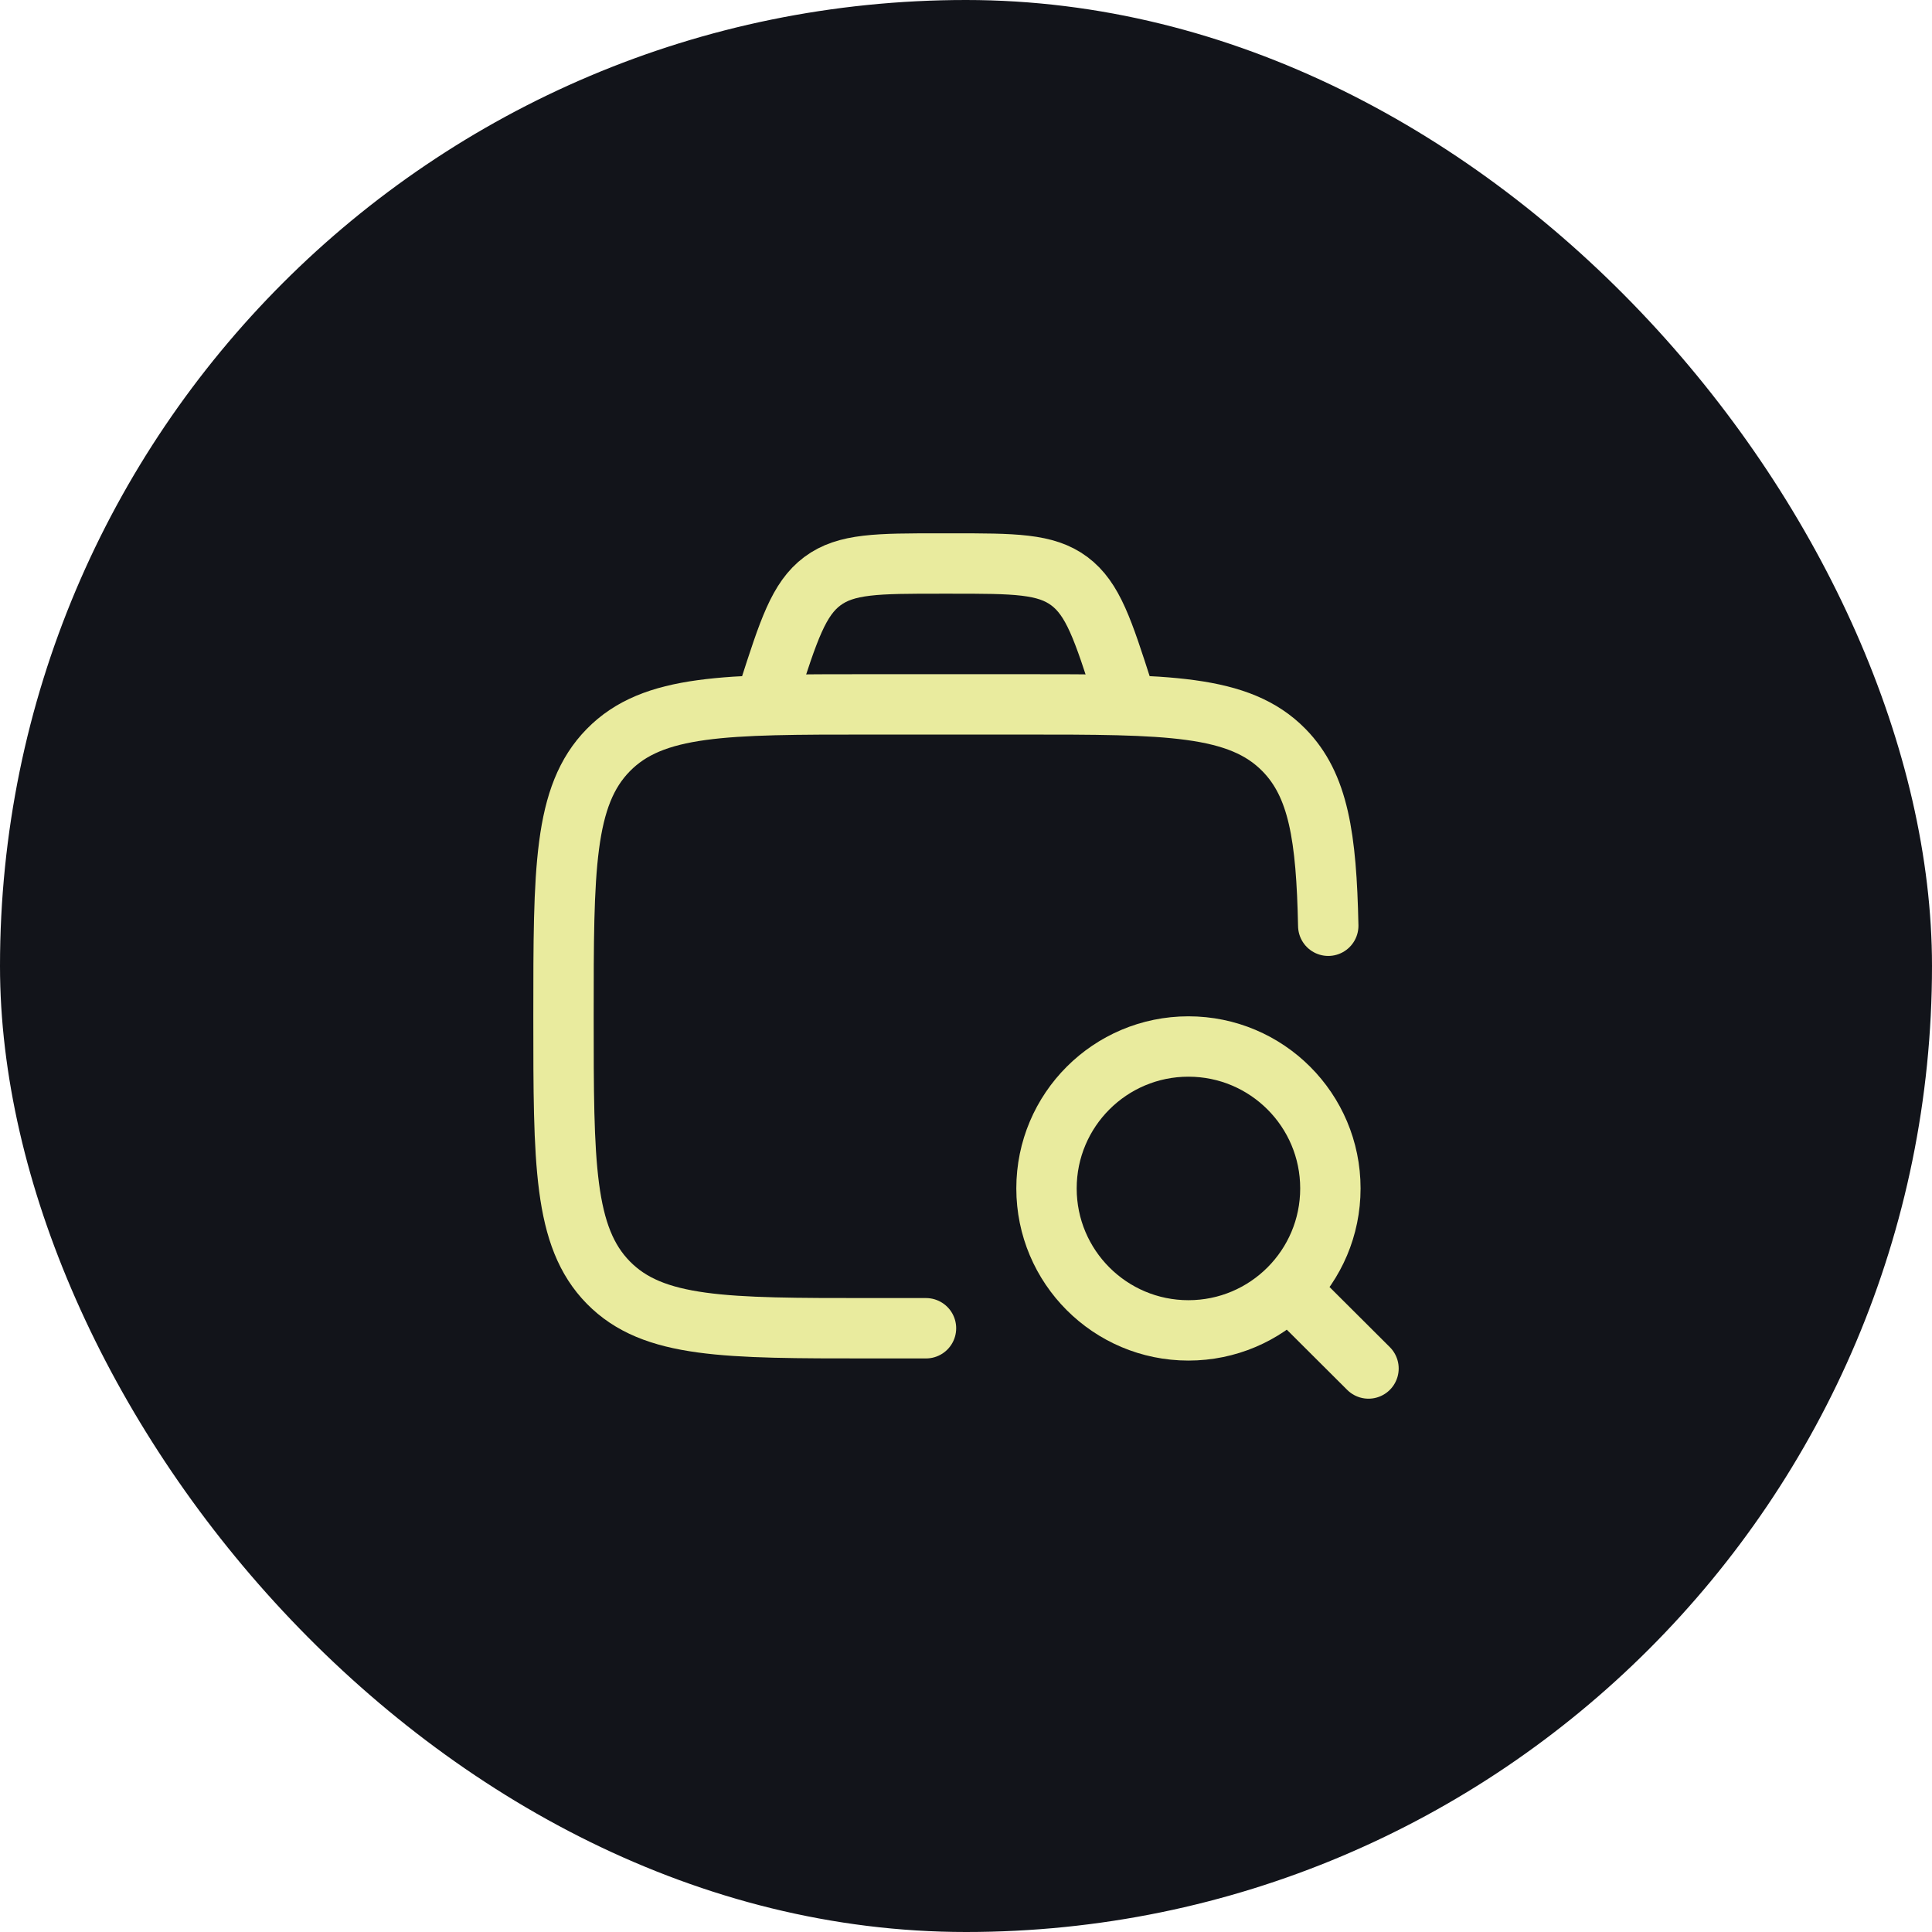
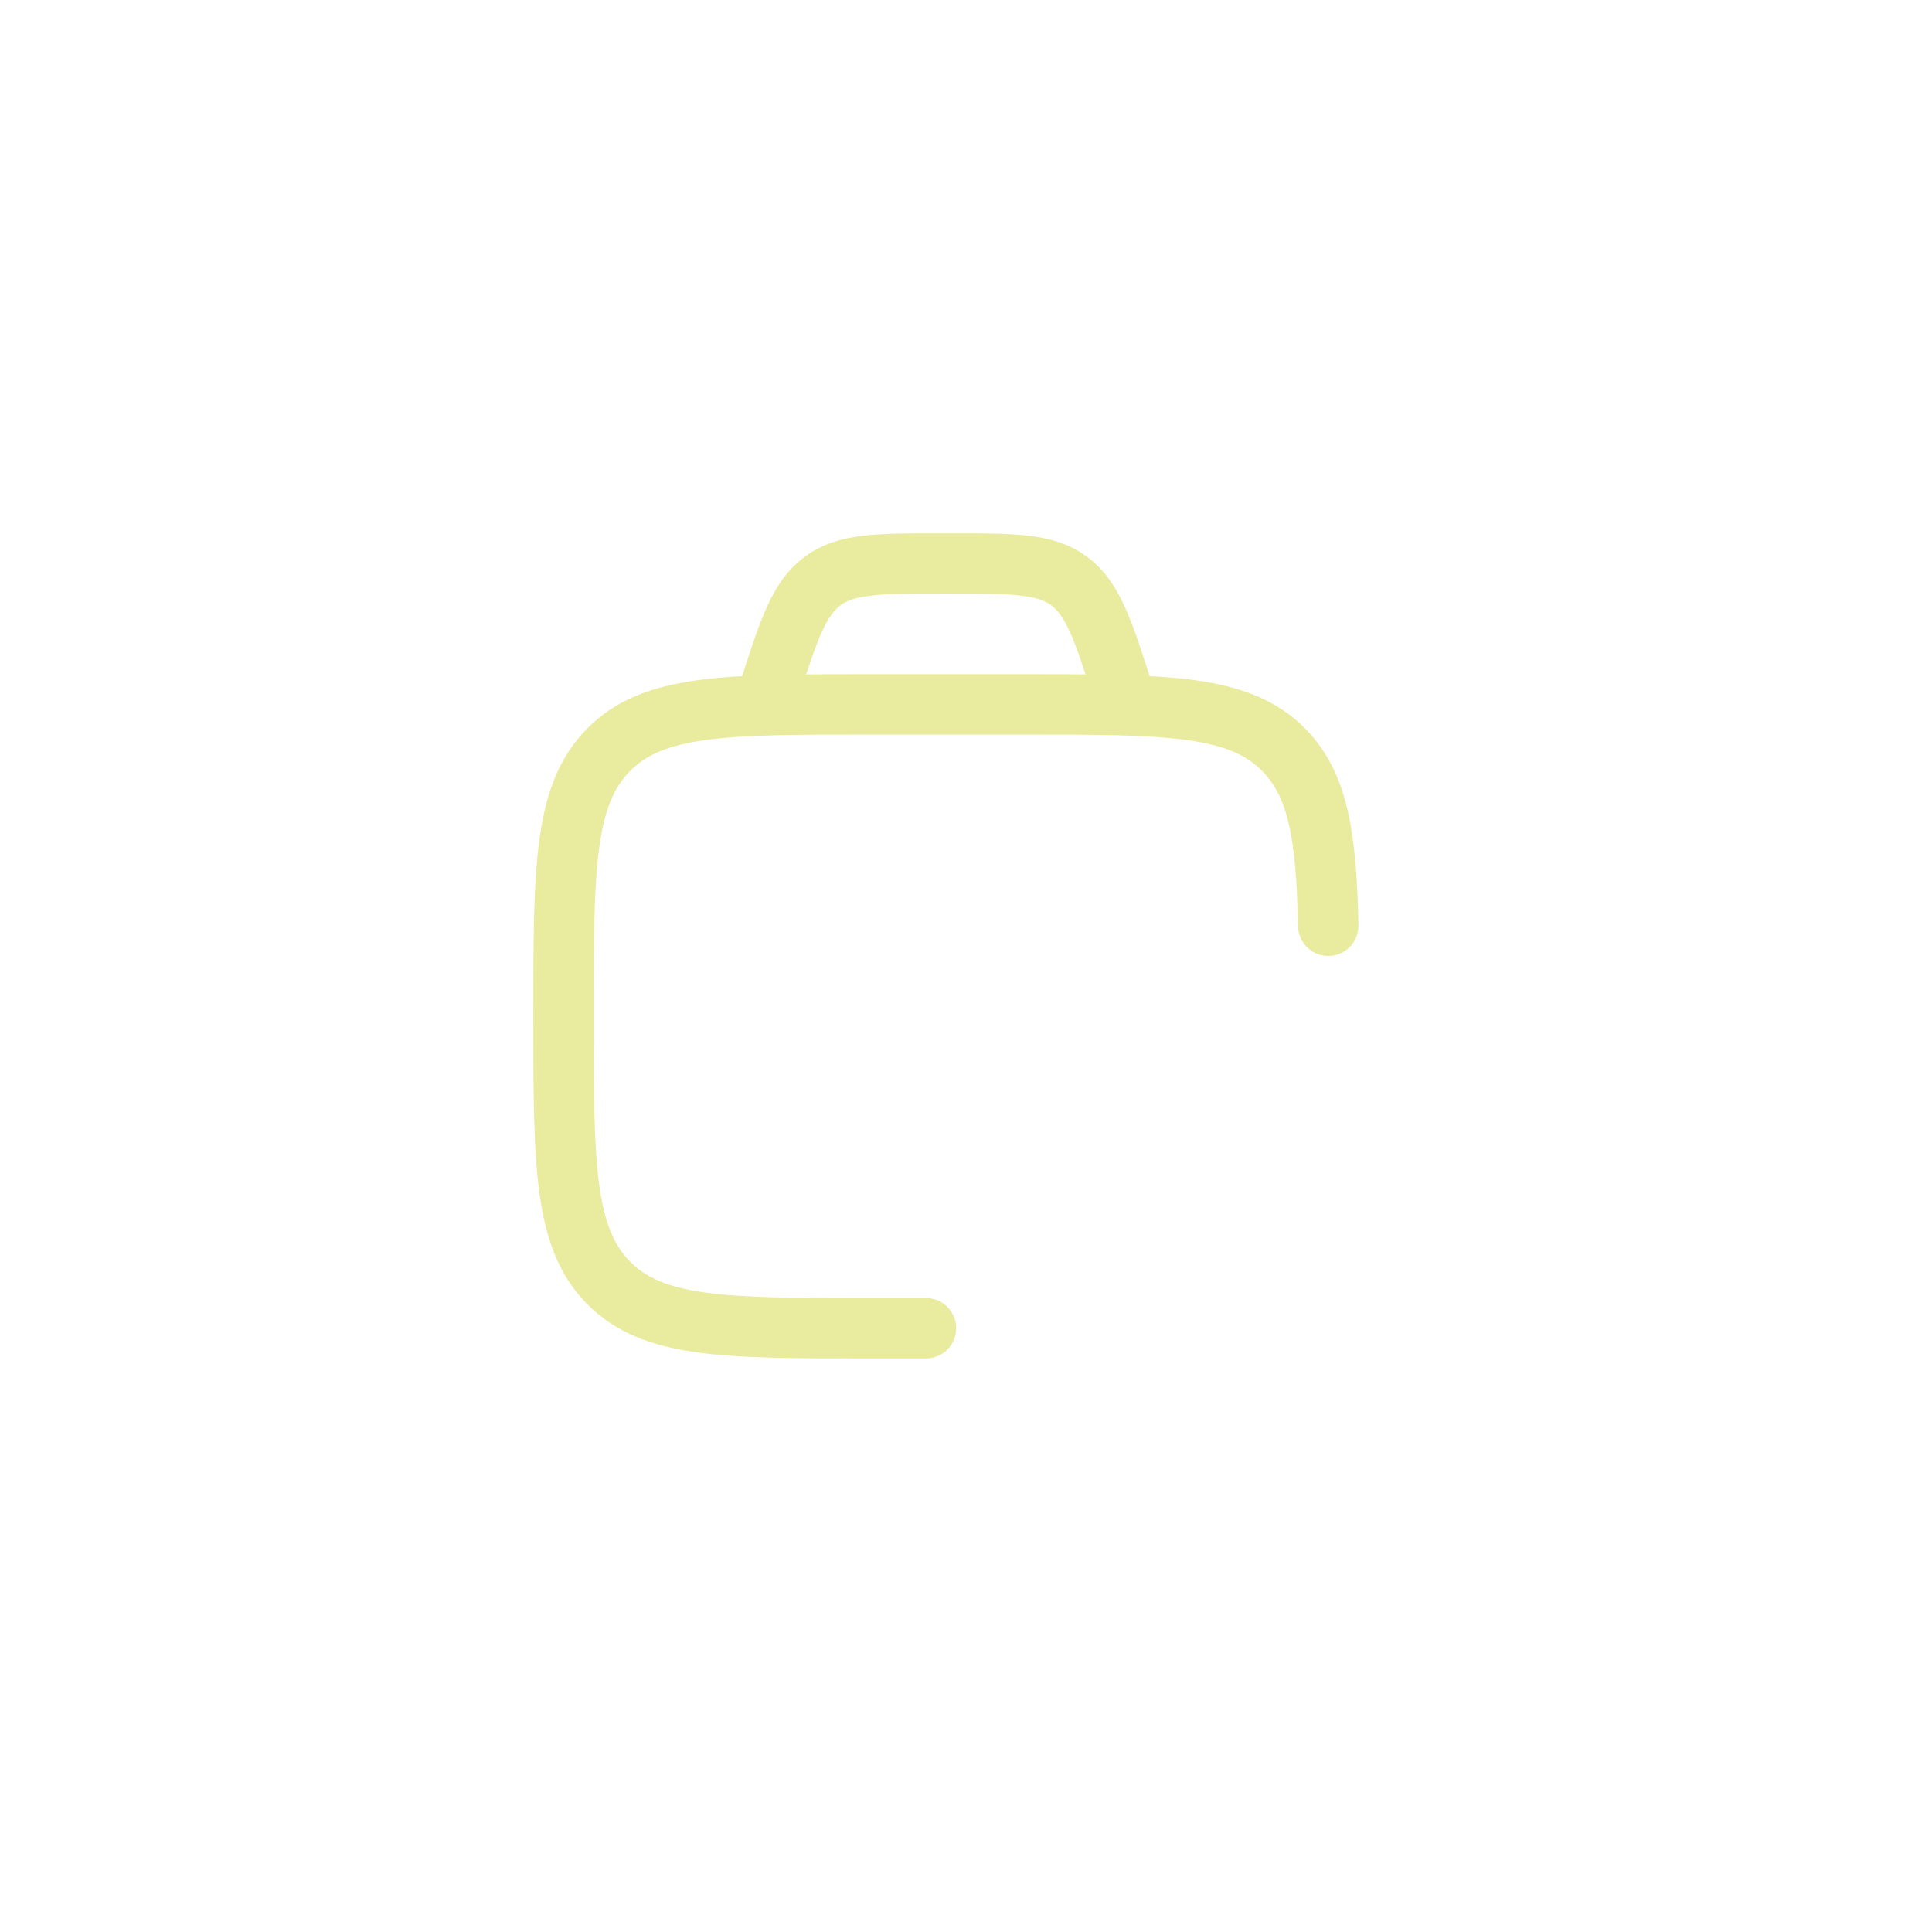
<svg xmlns="http://www.w3.org/2000/svg" width="48" height="48" viewBox="0 0 48 48" fill="none">
-   <rect width="48" height="48" rx="24" fill="#12141A" />
  <path d="M23.006 33H21.605C18.02 33 16.228 33 15.114 31.865C14 30.73 14 28.903 14 25.25C14 21.597 14 19.77 15.114 18.635C16.228 17.5 18.02 17.5 21.605 17.5H25.408C28.993 17.5 30.786 17.5 31.9 18.635C32.757 19.508 32.954 20.791 33 23" stroke="#E9EB9E" stroke-width="1.5" stroke-linecap="round" />
-   <path d="M32.017 32.023L34 34M33.053 29.526C33.053 27.579 31.474 26 29.526 26C27.579 26 26 27.579 26 29.526C26 31.474 27.579 33.053 29.526 33.053C31.474 33.053 33.053 31.474 33.053 29.526Z" stroke="#E9EB9E" stroke-width="1.5" stroke-linecap="round" stroke-linejoin="round" />
  <path d="M28 17.5L27.901 17.191C27.406 15.651 27.158 14.881 26.569 14.44C25.98 14 25.197 14 23.631 14H23.368C21.803 14 21.02 14 20.431 14.44C19.842 14.881 19.594 15.651 19.099 17.191L19 17.5" stroke="#E9EB9E" stroke-width="1.5" />
</svg>